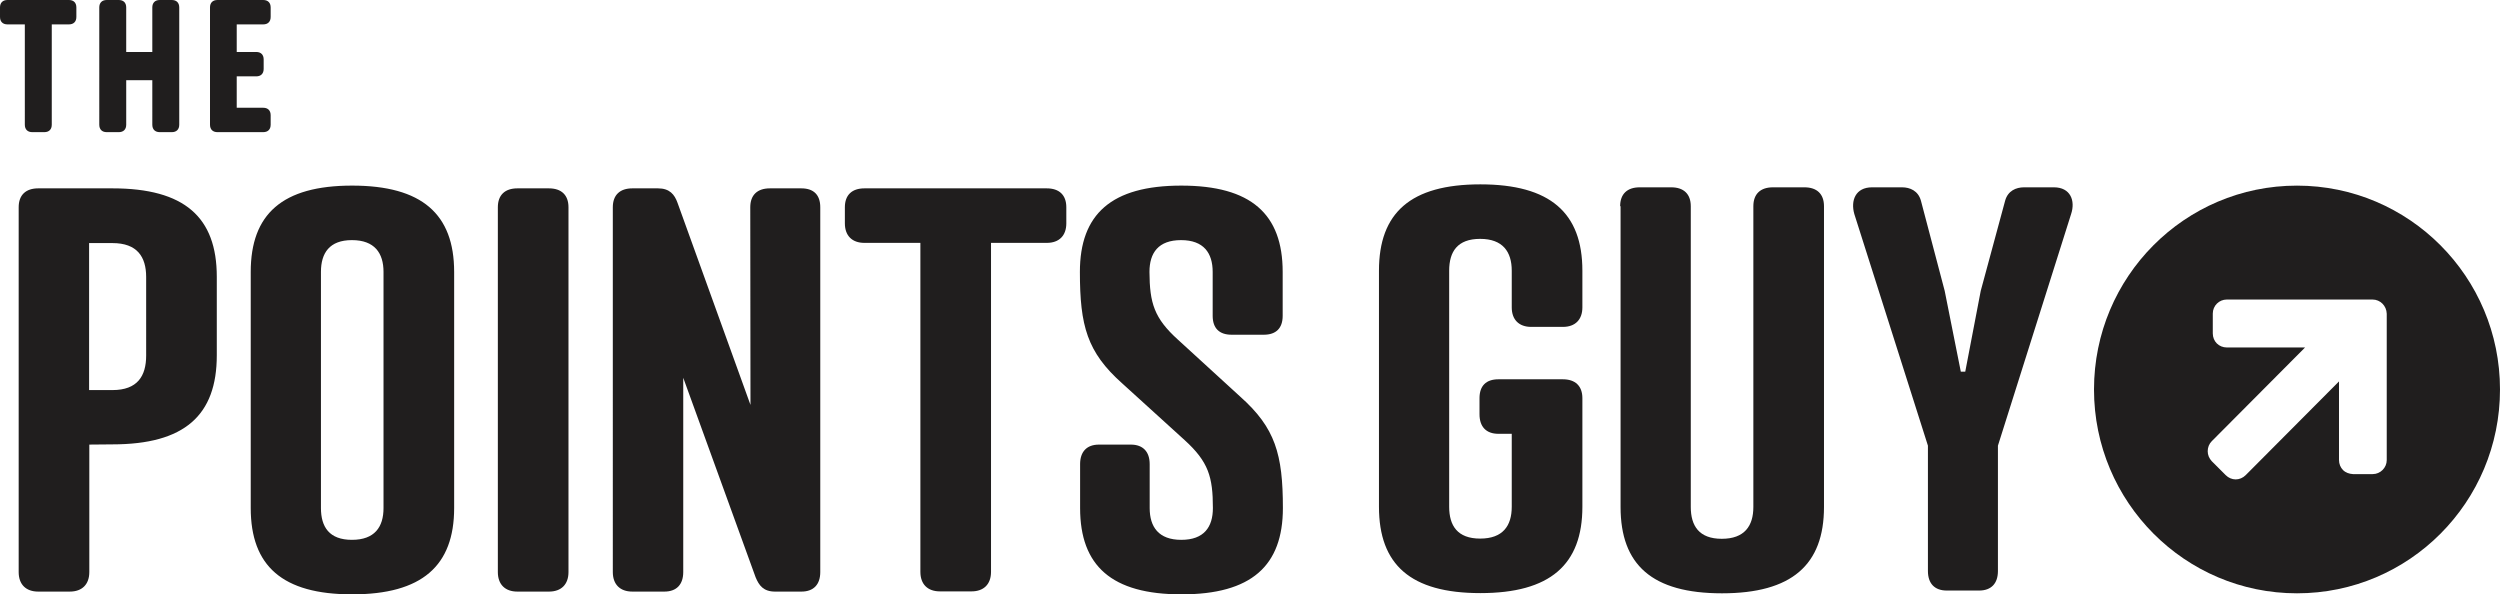
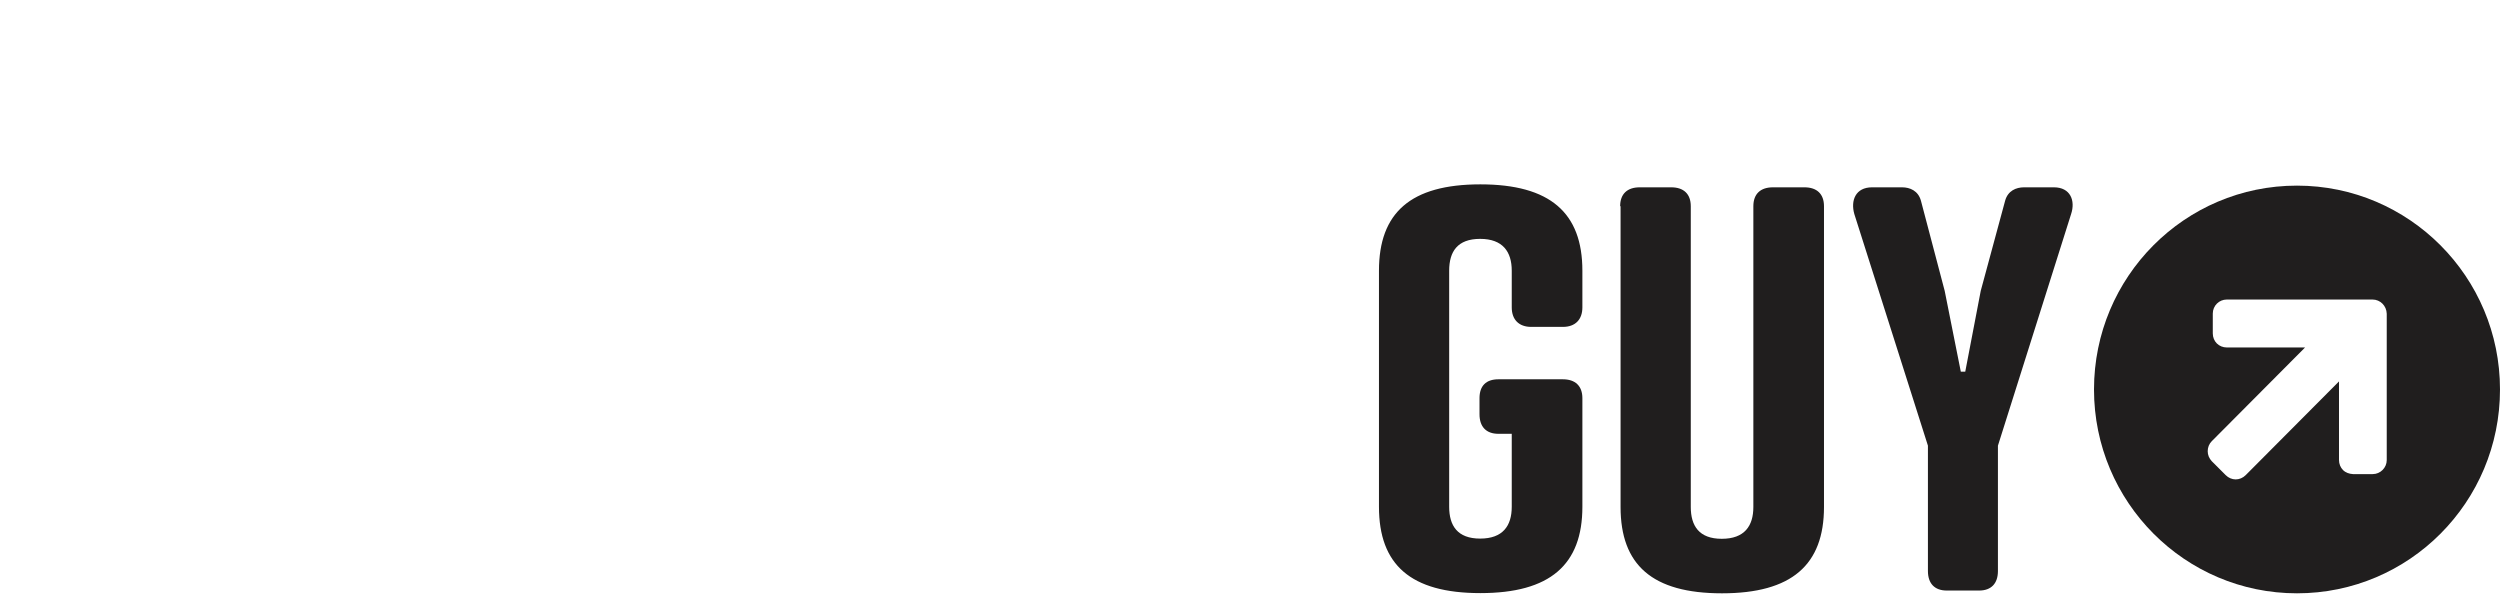
<svg xmlns="http://www.w3.org/2000/svg" preserveAspectRatio="xMidYMid meet" data-bbox="-0.01 0.01 8140.01 1935.23" viewBox="-0.01 0.01 8140.01 1935.23" height="178.315" width="750.036" shape-rendering="geometricPrecision" text-rendering="geometricPrecision" image-rendering="optimizeQuality" fill-rule="evenodd" clip-rule="evenodd" data-type="color" role="presentation" aria-hidden="true" aria-label="">
  <defs>
    <style>#comp-ltg394lt svg [data-color="1"] {fill: #FFFFFF;}</style>
  </defs>
  <g>
-     <path d="M290.77 1447.62v415.08c0 40.06-23.48 63.54-63.54 63.54H124.32c-40.06 0-63.54-23.48-63.54-63.54V674.77c0-40.06 23.48-61.47 63.54-61.47h241.73c234.82 0 339.8 93.93 339.8 288v255.54c0 195.46-104.98 290.07-339.8 290.07l-75.28.69zm75.28-177.5c81.5 0 109.81-45.58 109.81-112.58V901.99c0-65.61-29.01-110.5-109.81-110.5h-75.97v478.62h75.97zM1478.7 885.43v768.7c0 188.55-104.98 281.1-332.21 281.1-227.22 0-330.13-92.55-330.13-281.1v-768.7c0-188.55 102.91-281.1 330.13-281.1 227.23 0 332.2 92.55 332.2 281.1zm-433.73 0v768.7c0 61.47 26.93 103.6 100.84 103.6 73.9 0 102.91-41.44 102.91-103.6v-768.7c0-61.47-29.01-103.6-102.91-103.6-73.21 0-100.84 42.13-100.84 103.6zm805.99 977.28c0 40.05-23.48 63.54-63.54 63.54h-102.91c-40.06 0-63.54-23.48-63.54-63.54V674.78c0-40.06 23.48-61.47 63.54-61.47h102.91c40.06 0 63.54 21.41 63.54 61.47v1187.93zm591.89-1187.93c0-40.06 23.48-61.47 63.54-61.47h102.91c40.06 0 61.47 21.41 61.47 61.47v1187.93c0 40.06-21.41 63.54-61.47 63.54h-85.64c-37.98 0-52.49-20.03-63.54-46.97l-235.52-649.22v632.64c0 40.05-21.41 63.54-61.47 63.54h-104.29c-40.06 0-63.54-23.48-63.54-63.54V674.77c0-40.06 23.48-61.47 63.54-61.47h83.57c37.98 0 53.87 20.03 63.54 46.96l237.59 658.19-.69-643.69zm783.89 116.03v1071.21c0 40.06-23.48 63.54-63.54 63.54h-102.91c-40.06 0-63.54-23.48-63.54-63.54V790.81h-182.33c-40.06 0-63.54-23.48-63.54-63.54v-52.49c0-40.06 23.48-61.47 63.54-61.47h593.96c40.06 0 63.54 21.41 63.54 61.47v52.49c0 40.06-23.48 63.54-63.54 63.54h-181.65zm609.16 315.63 202.36 185.1c113.96 101.52 138.82 187.17 138.82 362.6 0 188.55-102.91 281.1-330.14 281.1-227.22 0-330.13-92.55-330.13-281.1v-142.97c0-40.06 21.41-63.54 61.47-63.54h103.6c40.05 0 61.47 23.48 61.47 63.54v142.97c0 61.47 29.01 103.6 102.91 103.6 73.9 0 102.91-41.44 102.91-103.6 0-101.53-14.5-150.56-91.86-221.01l-203.74-185.1c-113.96-101.52-137.44-187.17-137.44-362.59 0-188.55 102.91-281.1 330.13-281.1 227.23 0 330.13 92.55 330.13 281.1v142.97c0 40.05-21.41 61.47-61.47 61.47h-104.98c-40.06 0-61.47-21.41-61.47-61.47V885.44c0-61.47-29.01-103.6-102.91-103.6-73.9 0-102.91 41.44-102.91 103.6.69 101.52 15.19 150.56 93.23 221.01zM168.52 79.44v326.68c0 15.19-8.98 24.17-24.17 24.17h-39.37c-15.2 0-24.18-8.98-24.18-24.17V79.44H24.17c-15.2 0-24.18-8.98-24.18-24.18V24.18C-.01 8.99 8.97.01 24.16.01h200.29c15.19 0 24.17 8.98 24.17 24.17v31.08c0 15.19-8.98 24.17-24.17 24.17H168.5zm242.42 89.79h84.95V24.19C495.89 9 504.87.02 520.06.02h39.37C574.62.02 583.6 9 583.6 24.19v381.93c0 15.2-8.98 24.18-24.17 24.18h-39.37c-15.19 0-24.17-8.98-24.17-24.17V261.09h-84.95v145.04c0 15.19-8.98 24.17-24.18 24.17h-39.37c-15.2 0-24.18-8.98-24.18-24.17V24.19C323.21 9 332.19.02 347.38.02h39.37c15.2 0 24.18 8.98 24.18 24.17v145.04zM857.1.02c15.19 0 24.17 8.98 24.17 24.17v31.08c0 15.19-8.98 24.17-24.17 24.17h-86.33v89.79h63.54c15.19 0 24.17 8.98 24.17 24.17v31.08c0 15.19-8.98 24.17-24.18 24.17h-63.54v102.22h86.33c15.19 0 24.17 8.98 24.17 24.17v31.08c0 15.19-8.98 24.17-24.17 24.17H707.91c-15.2 0-24.18-8.98-24.18-24.17V24.18c0-15.19 8.98-24.17 24.18-24.17h149.18z" fill="#201e1e" data-color="1" />
    <path d="M5088.71 1234.98c40.06 0 63.54 21.41 63.54 61.47v353.62c0 188.55-104.98 281.1-332.21 281.1-227.22 0-330.13-92.55-330.13-281.1v-768.7c0-188.55 102.91-281.1 330.13-281.1 227.23 0 332.2 92.55 332.2 281.1v119.48c0 40.06-23.48 63.54-63.54 63.54h-102.91c-40.06 0-63.54-23.48-63.54-63.54V881.37c0-61.47-29.01-103.6-102.91-103.6-73.9 0-100.84 41.44-100.84 103.6v768.7c0 61.47 26.93 103.6 100.84 103.6 73.9 0 102.91-41.44 102.91-103.6v-237.58h-43.51c-40.06 0-61.47-23.48-61.47-63.54v-52.49c0-40.06 21.41-61.47 61.47-61.47h209.96zm186.48-563.58c0-40.06 23.48-61.47 63.54-61.47h102.91c40.06 0 63.54 21.41 63.54 61.47v979.35c0 61.47 26.94 103.6 100.84 103.6s102.91-41.44 102.91-103.6V671.4c0-40.06 23.48-61.47 63.54-61.47h102.91c40.06 0 63.54 21.41 63.54 61.47v979.35c0 188.55-104.98 281.1-332.2 281.1-227.23 0-330.14-92.55-330.14-281.1V671.4h-1.38zm917.88-61.47c25.55 0 52.49 11.05 61.47 43.51l77.35 293.53 52.49 263.14h14.5l50.42-263.14 79.43-293.53c8.98-32.46 35.92-43.51 61.47-43.51h97.38c53.87 0 70.45 43.51 55.95 87.02l-238.28 754.19v408.18c0 40.06-21.41 63.54-61.47 63.54H6338.8c-40.06 0-61.47-23.48-61.47-63.54v-408.18l-239.65-754.2c-12.43-43.51 3.45-87.02 58.01-87.02h97.39z" fill="#201e1e" data-color="1" />
    <path d="M7479.04 1931.85c365.36 0 660.96-296.99 660.96-663.72 0-366.74-296.29-663.72-660.96-663.72-365.36 0-660.96 296.98-660.96 663.72 0 366.73 296.29 663.72 660.96 663.72zm245.87-956.56h-474.48c-24.86 0-45.58 20.03-45.58 45.58v64.93c0 12.43 4.83 24.17 13.12 32.45 8.3 8.29 20.04 13.13 32.47 13.13h254.85l-303.89 305.27c-8.29 8.29-13.12 20.04-13.12 32.47s4.83 23.48 13.12 32.45l45.58 45.58c8.99 8.99 20.72 13.83 32.47 13.83 11.74 0 23.48-4.84 32.46-13.83l303.89-305.27v256.24c0 12.43 4.83 24.17 13.12 32.46 8.3 8.29 20.03 12.43 32.47 13.13h64.23c24.86 0 45.58-20.72 45.58-45.58v-476.55c-.69-25.56-20.72-46.28-46.28-46.28z" fill="#201e1e" data-color="1" />
  </g>
</svg>